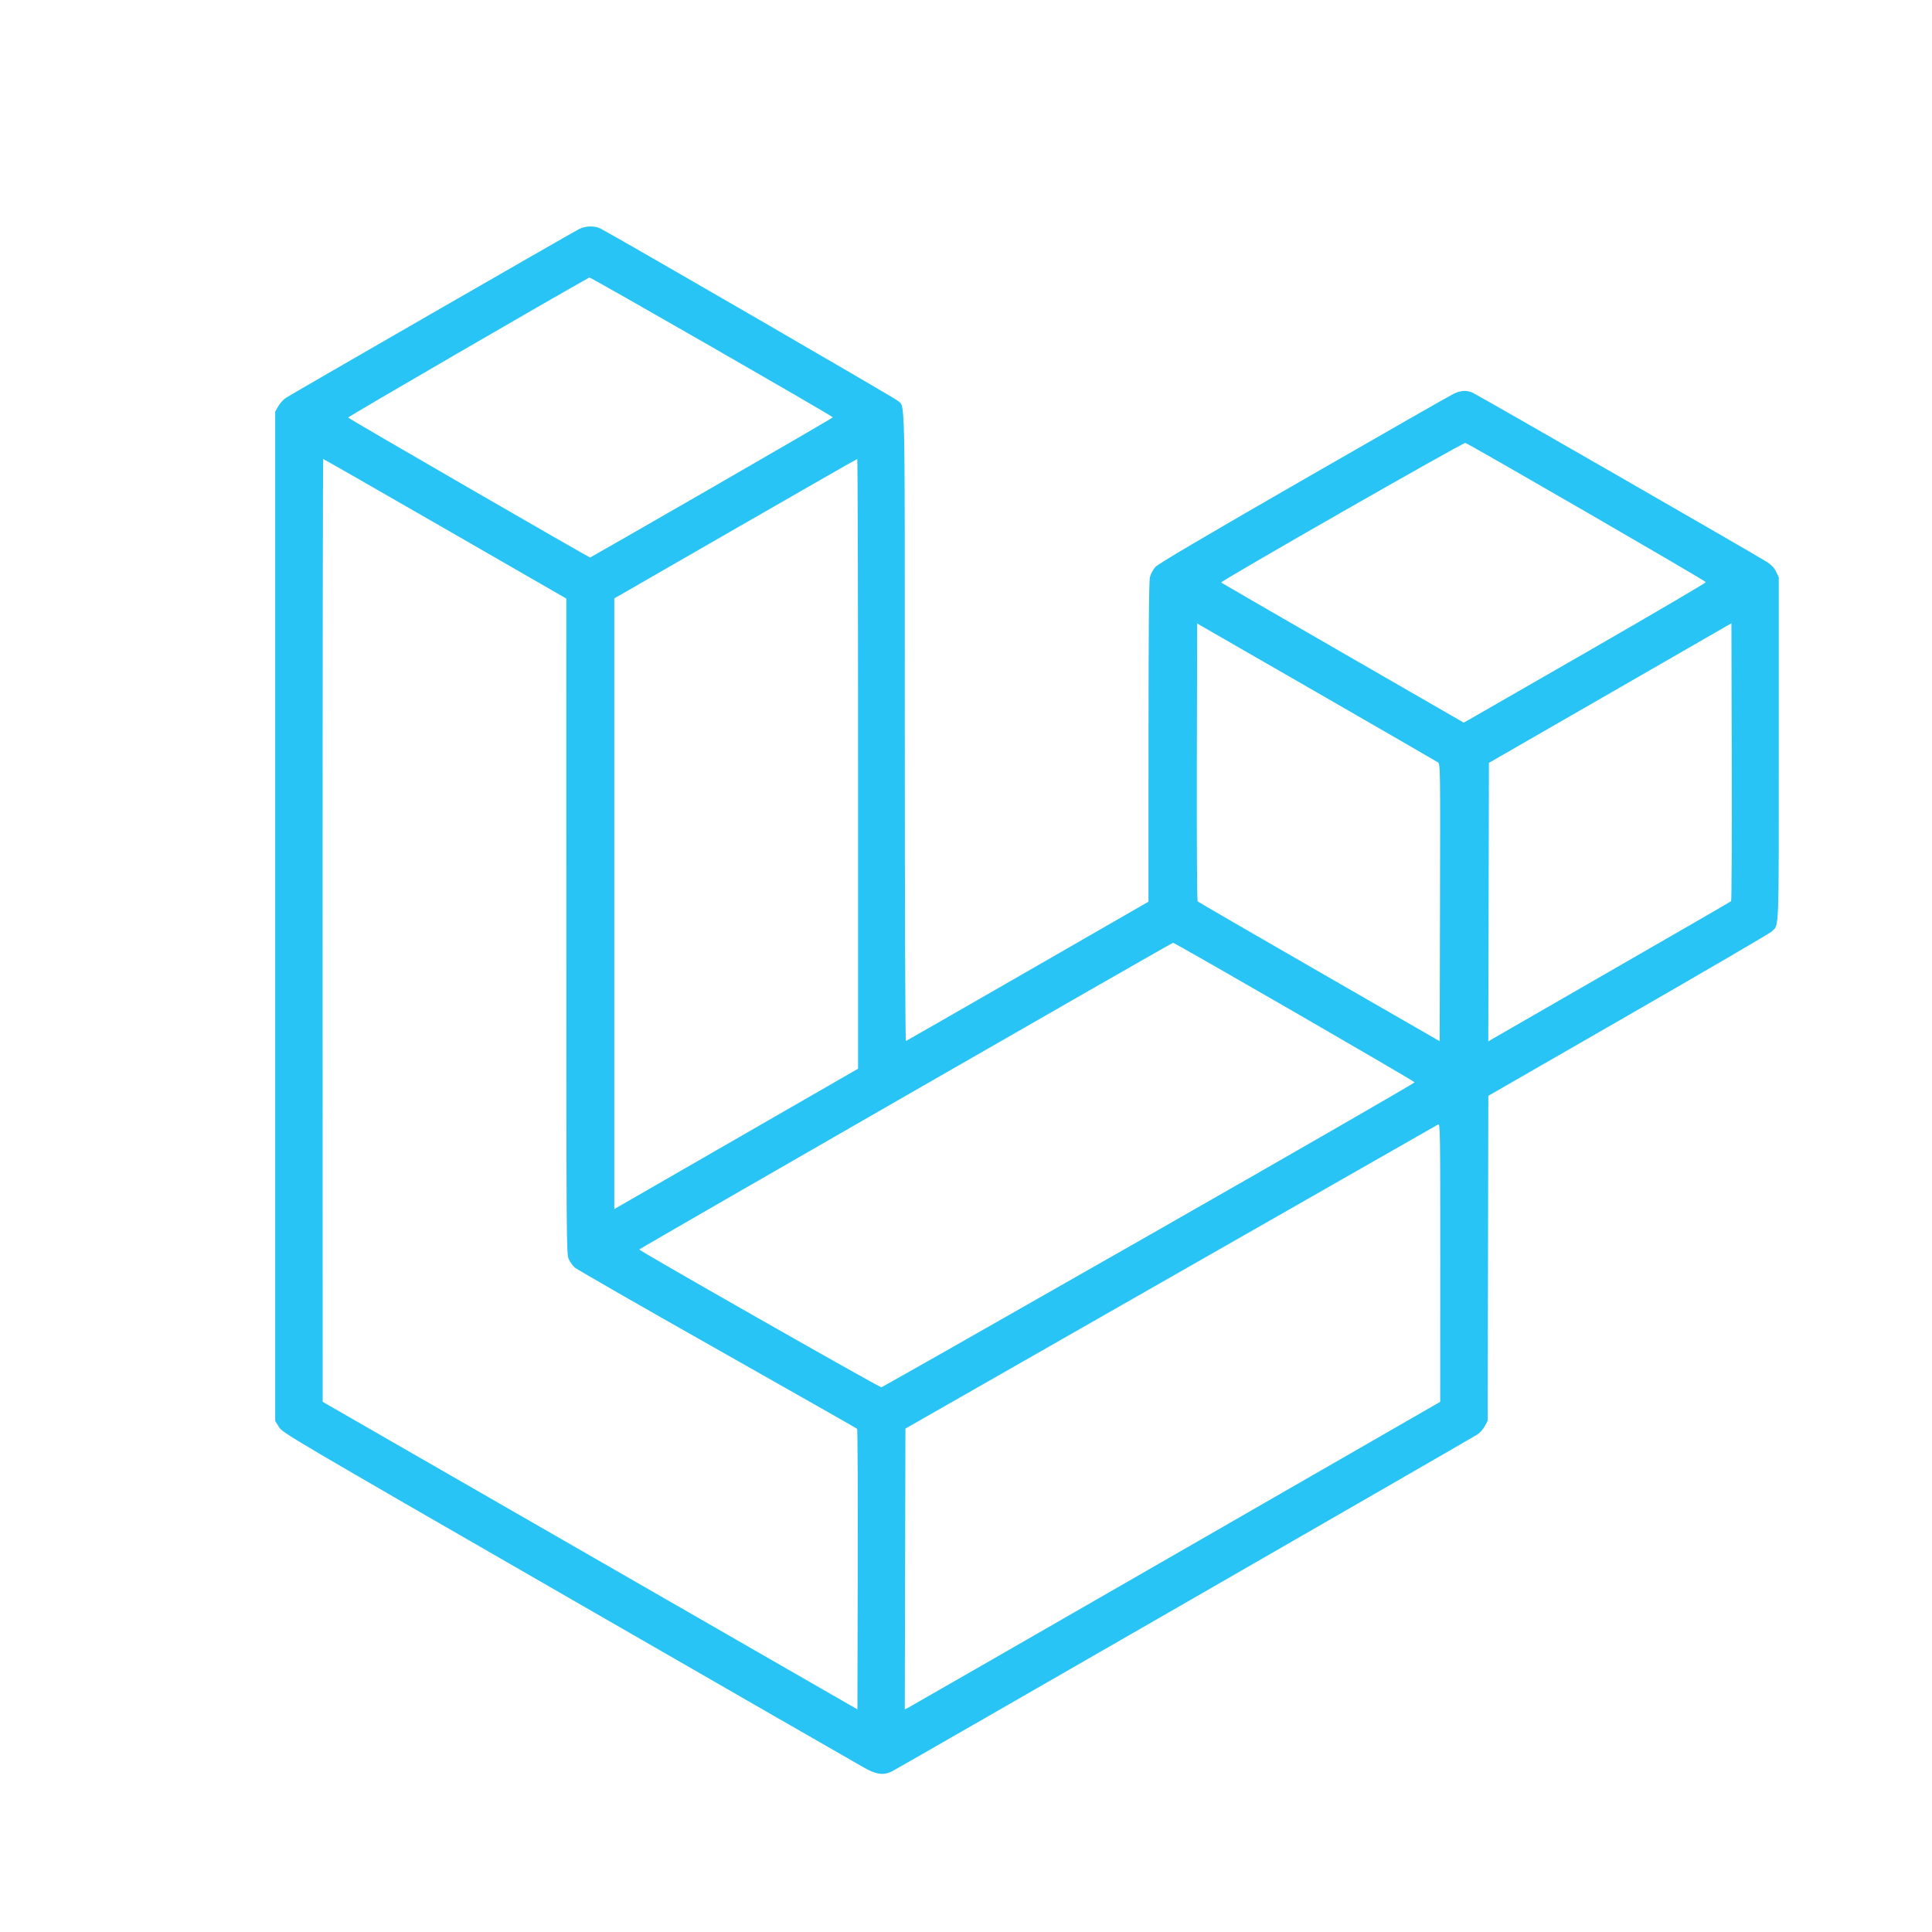
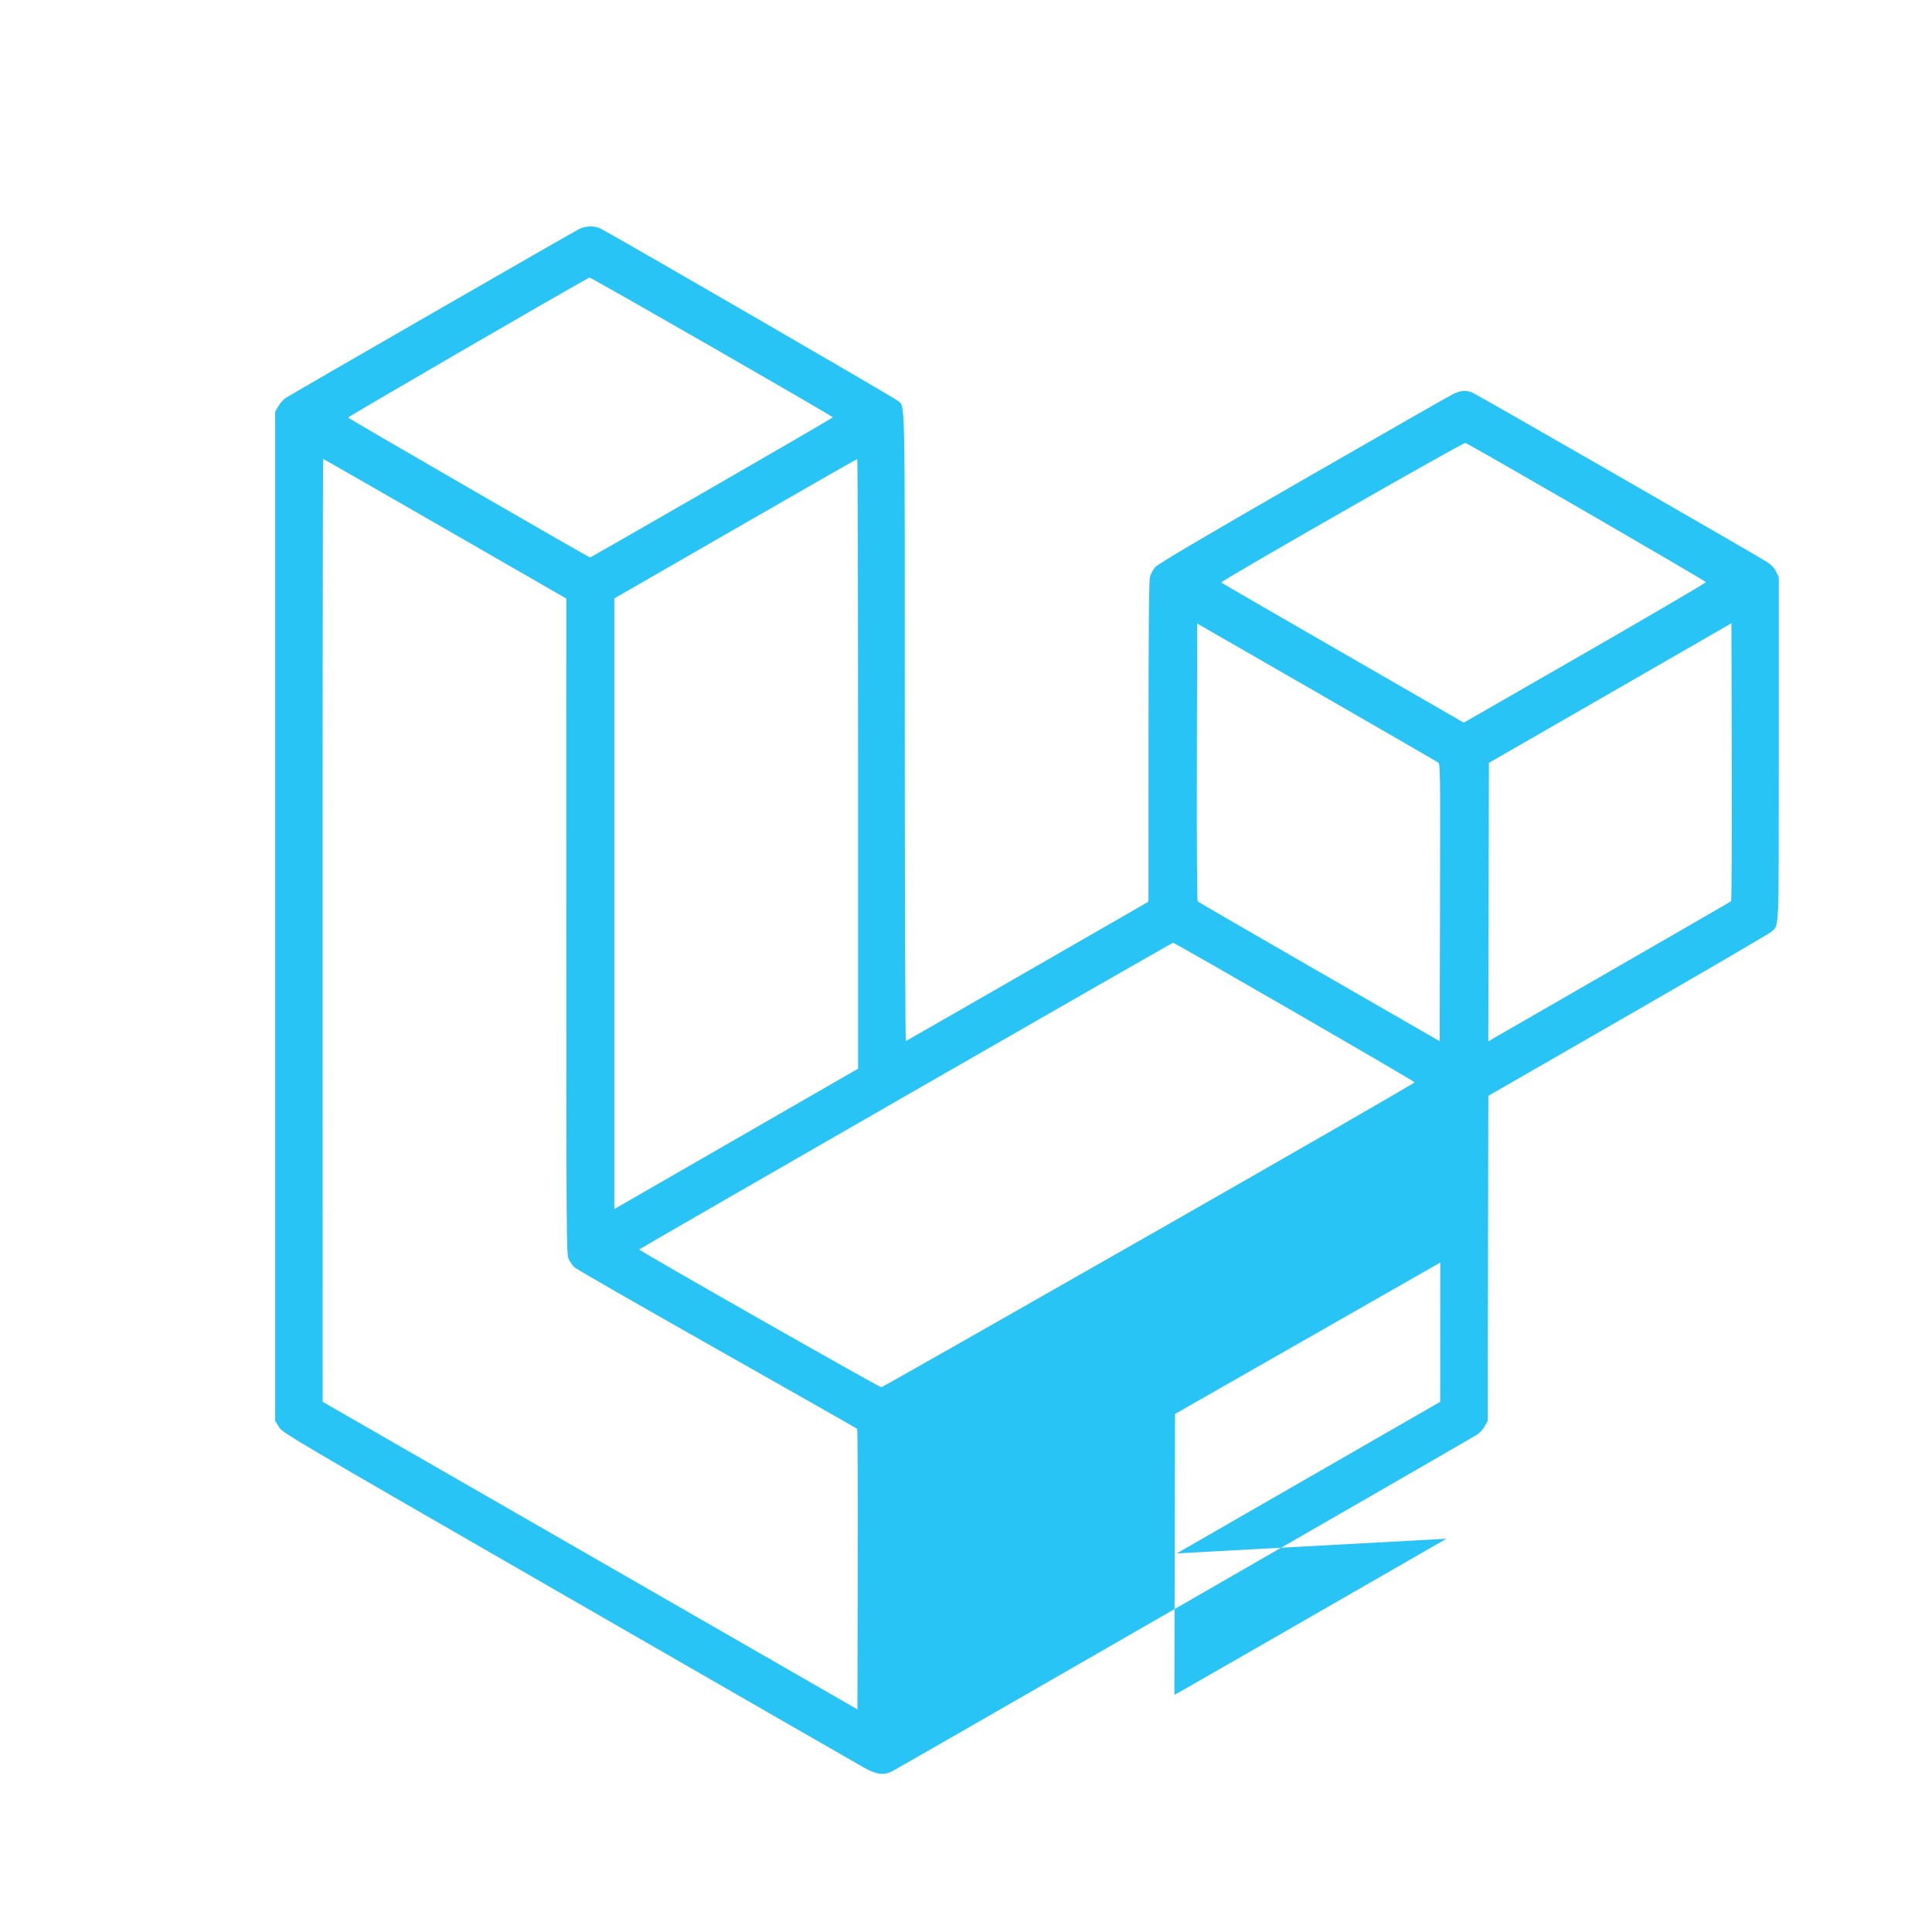
<svg xmlns="http://www.w3.org/2000/svg" xmlns:ns1="http://sodipodi.sourceforge.net/DTD/sodipodi-0.dtd" xmlns:ns2="http://www.inkscape.org/namespaces/inkscape" version="1.1" id="Layer_1" x="0px" y="0px" viewBox="0 0 512 512" style="enable-background:new 0 0 512 512;" xml:space="preserve" ns1:docname="laravel-development.svg" ns2:version="1.1 (c68e22c387, 2021-05-23)">
  <defs id="defs31">
    <pattern id="EMFhbasepattern" patternUnits="userSpaceOnUse" width="6" height="6" x="0" y="0" />
  </defs>
  <ns1:namedview id="namedview29" pagecolor="#ffffff" bordercolor="#666666" borderopacity="1.0" ns2:pageshadow="2" ns2:pageopacity="0.0" ns2:pagecheckerboard="0" showgrid="false" ns2:zoom="0.5" ns2:cx="177" ns2:cy="139" ns2:window-width="1366" ns2:window-height="705" ns2:window-x="-8" ns2:window-y="-8" ns2:window-maximized="1" ns2:current-layer="Layer_1" showguides="true" ns2:guide-bbox="true">
    <ns1:guide position="64.053,720.868" orientation="1,0" id="guide1985" />
    <ns1:guide position="456.726,498.075" orientation="1,0" id="guide2067" />
    <ns1:guide position="526.349,83.123" orientation="0,-1" id="guide2071" />
    <ns1:guide position="-780,286" orientation="0,-1" id="guide21" />
    <ns1:guide position="159.772,394.408" orientation="1,0" id="guide23" />
    <ns1:guide position="401.924,150.067" orientation="1,0" id="guide25" />
  </ns1:namedview>
  <style type="text/css" id="style2">
	.st0{fill:#FF5000;}
</style>
-   <path style="fill:#00b9f3;fill-opacity:0.843;stroke-width:0.335" d="m 229.235,468.586 c -1.473,-0.811 -36.793,-21.122 -78.489,-45.136 C 76.105,380.463 74.92,379.764 73.931,378.18 L 72.927,376.572 V 242.83 109.088 l 0.812,-1.418 c 0.447,-0.78 1.35,-1.781 2.008,-2.226 1.379,-0.932 75.619,-43.671 77.719,-44.743 1.679,-0.857 4.155,-0.918 5.659,-0.14 4.276,2.211 78.014,44.921 78.77,45.624 2.019,1.879 1.883,-4.365 1.883,86.43 0,48.387 0.125,83.334 0.297,83.269 0.163,-0.061 14.694,-8.396 32.289,-18.52 l 31.992,-18.409 0.01,-42.276 c 0.007,-29.799 0.119,-42.711 0.381,-43.749 0.204,-0.81 0.844,-2.007 1.423,-2.659 0.742,-0.837 12.294,-7.657 39.208,-23.149 20.986,-12.08 38.91,-22.32 39.83,-22.756 1.899,-0.9 3.383,-1.004 4.948,-0.348 1.26,0.529 75.565,43.251 78.102,44.905 1.174,0.766 1.94,1.582 2.427,2.587 l 0.711,1.469 v 45.448 c 0,49.791 0.13,46.538 -1.94,48.476 -0.498,0.466 -17.583,10.443 -37.968,22.172 l -37.063,21.325 -0.09,43.06 -0.09,43.06 -0.76,1.422 c -0.418,0.782 -1.322,1.787 -2.008,2.233 -1.601,1.04 -153.197,88.283 -155.003,89.204 -2.232,1.139 -4.106,0.934 -7.24,-0.792 z m -2.09,-89.936 c -0.139,-0.136 -16.82,-9.615 -37.07,-21.064 -20.25,-11.449 -37.251,-21.211 -37.78,-21.694 -0.529,-0.482 -1.242,-1.48 -1.583,-2.216 -0.598,-1.292 -0.62,-4.368 -0.628,-88.195 l -0.009,-86.856 -32.119,-18.493 C 100.29,129.961 85.756,121.64 85.657,121.64 c -0.099,0 -0.172,56.218 -0.163,124.929 l 0.016,124.929 70.858,40.754 70.858,40.754 0.085,-37.054 c 0.047,-20.38 -0.029,-37.165 -0.167,-37.302 z m 84.713,33.013 69.81,-40.165 0.013,-36.913 c 0.013,-35.06 -0.016,-36.897 -0.573,-36.583 -0.322,0.182 -32.216,18.388 -70.874,40.459 l -70.288,40.129 -0.085,37.213 -0.085,37.213 1.136,-0.594 c 0.625,-0.327 32.551,-18.669 70.946,-40.759 z m -7.425,-84.263 c 38.798,-22.137 70.499,-40.396 70.446,-40.576 -0.109,-0.369 -63.435,-36.949 -64.012,-36.976 -0.336,-0.016 -140.869,80.735 -141.459,81.282 -0.24,0.223 63.513,36.502 64.163,36.512 0.176,0.002 32.063,-18.107 70.862,-40.243 z m -100.886,-30.452 23.848,-13.728 V 202.43 c 0,-44.435 -0.097,-80.79 -0.216,-80.79 -0.119,0 -14.654,8.312 -32.299,18.472 L 162.796,158.584 v 80.916 80.916 l 8.451,-4.869 c 4.648,-2.678 19.183,-11.047 32.299,-18.598 z m 177.49,-94.933 c -0.369,-0.251 -14.869,-8.628 -32.222,-18.616 l -31.551,-18.16 -0.085,36.672 c -0.048,20.608 0.043,36.8 0.207,36.965 0.161,0.161 14.659,8.564 32.217,18.673 l 31.924,18.38 0.09,-36.729 c 0.089,-36.43 0.085,-36.732 -0.581,-37.185 z m 46.513,54.857 c 17.028,-9.792 31.074,-17.913 31.213,-18.047 0.139,-0.134 0.214,-16.76 0.167,-36.947 l -0.085,-36.704 -32.132,18.498 -32.132,18.498 -0.085,36.912 -0.085,36.912 1.089,-0.66 c 0.599,-0.363 15.021,-8.671 32.05,-18.463 z m -6.394,-84.456 c 17.009,-9.795 30.924,-17.956 30.922,-18.137 -0.003,-0.325 -62.651,-36.579 -63.756,-36.897 -0.579,-0.166 -65.02,36.68 -64.704,36.996 0.089,0.089 14.586,8.477 32.216,18.64 l 32.054,18.479 1.171,-0.636 c 0.644,-0.35 15.088,-8.65 32.097,-18.445 z m -232.546,-43.148 c 17.65,-10.163 32.091,-18.567 32.091,-18.676 0,-0.313 -64.239,-37.204 -64.517,-37.05 -8.697,4.802 -64.002,36.909 -63.933,37.116 0.086,0.258 63.777,37.089 64.138,37.089 0.072,0 14.572,-8.315 32.222,-18.478 z" id="path25519" />
+   <path style="fill:#00b9f3;fill-opacity:0.843;stroke-width:0.335" d="m 229.235,468.586 c -1.473,-0.811 -36.793,-21.122 -78.489,-45.136 C 76.105,380.463 74.92,379.764 73.931,378.18 L 72.927,376.572 V 242.83 109.088 l 0.812,-1.418 c 0.447,-0.78 1.35,-1.781 2.008,-2.226 1.379,-0.932 75.619,-43.671 77.719,-44.743 1.679,-0.857 4.155,-0.918 5.659,-0.14 4.276,2.211 78.014,44.921 78.77,45.624 2.019,1.879 1.883,-4.365 1.883,86.43 0,48.387 0.125,83.334 0.297,83.269 0.163,-0.061 14.694,-8.396 32.289,-18.52 l 31.992,-18.409 0.01,-42.276 c 0.007,-29.799 0.119,-42.711 0.381,-43.749 0.204,-0.81 0.844,-2.007 1.423,-2.659 0.742,-0.837 12.294,-7.657 39.208,-23.149 20.986,-12.08 38.91,-22.32 39.83,-22.756 1.899,-0.9 3.383,-1.004 4.948,-0.348 1.26,0.529 75.565,43.251 78.102,44.905 1.174,0.766 1.94,1.582 2.427,2.587 l 0.711,1.469 v 45.448 c 0,49.791 0.13,46.538 -1.94,48.476 -0.498,0.466 -17.583,10.443 -37.968,22.172 l -37.063,21.325 -0.09,43.06 -0.09,43.06 -0.76,1.422 c -0.418,0.782 -1.322,1.787 -2.008,2.233 -1.601,1.04 -153.197,88.283 -155.003,89.204 -2.232,1.139 -4.106,0.934 -7.24,-0.792 z m -2.09,-89.936 c -0.139,-0.136 -16.82,-9.615 -37.07,-21.064 -20.25,-11.449 -37.251,-21.211 -37.78,-21.694 -0.529,-0.482 -1.242,-1.48 -1.583,-2.216 -0.598,-1.292 -0.62,-4.368 -0.628,-88.195 l -0.009,-86.856 -32.119,-18.493 C 100.29,129.961 85.756,121.64 85.657,121.64 c -0.099,0 -0.172,56.218 -0.163,124.929 l 0.016,124.929 70.858,40.754 70.858,40.754 0.085,-37.054 c 0.047,-20.38 -0.029,-37.165 -0.167,-37.302 z m 84.713,33.013 69.81,-40.165 0.013,-36.913 l -70.288,40.129 -0.085,37.213 -0.085,37.213 1.136,-0.594 c 0.625,-0.327 32.551,-18.669 70.946,-40.759 z m -7.425,-84.263 c 38.798,-22.137 70.499,-40.396 70.446,-40.576 -0.109,-0.369 -63.435,-36.949 -64.012,-36.976 -0.336,-0.016 -140.869,80.735 -141.459,81.282 -0.24,0.223 63.513,36.502 64.163,36.512 0.176,0.002 32.063,-18.107 70.862,-40.243 z m -100.886,-30.452 23.848,-13.728 V 202.43 c 0,-44.435 -0.097,-80.79 -0.216,-80.79 -0.119,0 -14.654,8.312 -32.299,18.472 L 162.796,158.584 v 80.916 80.916 l 8.451,-4.869 c 4.648,-2.678 19.183,-11.047 32.299,-18.598 z m 177.49,-94.933 c -0.369,-0.251 -14.869,-8.628 -32.222,-18.616 l -31.551,-18.16 -0.085,36.672 c -0.048,20.608 0.043,36.8 0.207,36.965 0.161,0.161 14.659,8.564 32.217,18.673 l 31.924,18.38 0.09,-36.729 c 0.089,-36.43 0.085,-36.732 -0.581,-37.185 z m 46.513,54.857 c 17.028,-9.792 31.074,-17.913 31.213,-18.047 0.139,-0.134 0.214,-16.76 0.167,-36.947 l -0.085,-36.704 -32.132,18.498 -32.132,18.498 -0.085,36.912 -0.085,36.912 1.089,-0.66 c 0.599,-0.363 15.021,-8.671 32.05,-18.463 z m -6.394,-84.456 c 17.009,-9.795 30.924,-17.956 30.922,-18.137 -0.003,-0.325 -62.651,-36.579 -63.756,-36.897 -0.579,-0.166 -65.02,36.68 -64.704,36.996 0.089,0.089 14.586,8.477 32.216,18.64 l 32.054,18.479 1.171,-0.636 c 0.644,-0.35 15.088,-8.65 32.097,-18.445 z m -232.546,-43.148 c 17.65,-10.163 32.091,-18.567 32.091,-18.676 0,-0.313 -64.239,-37.204 -64.517,-37.05 -8.697,4.802 -64.002,36.909 -63.933,37.116 0.086,0.258 63.777,37.089 64.138,37.089 0.072,0 14.572,-8.315 32.222,-18.478 z" id="path25519" />
</svg>